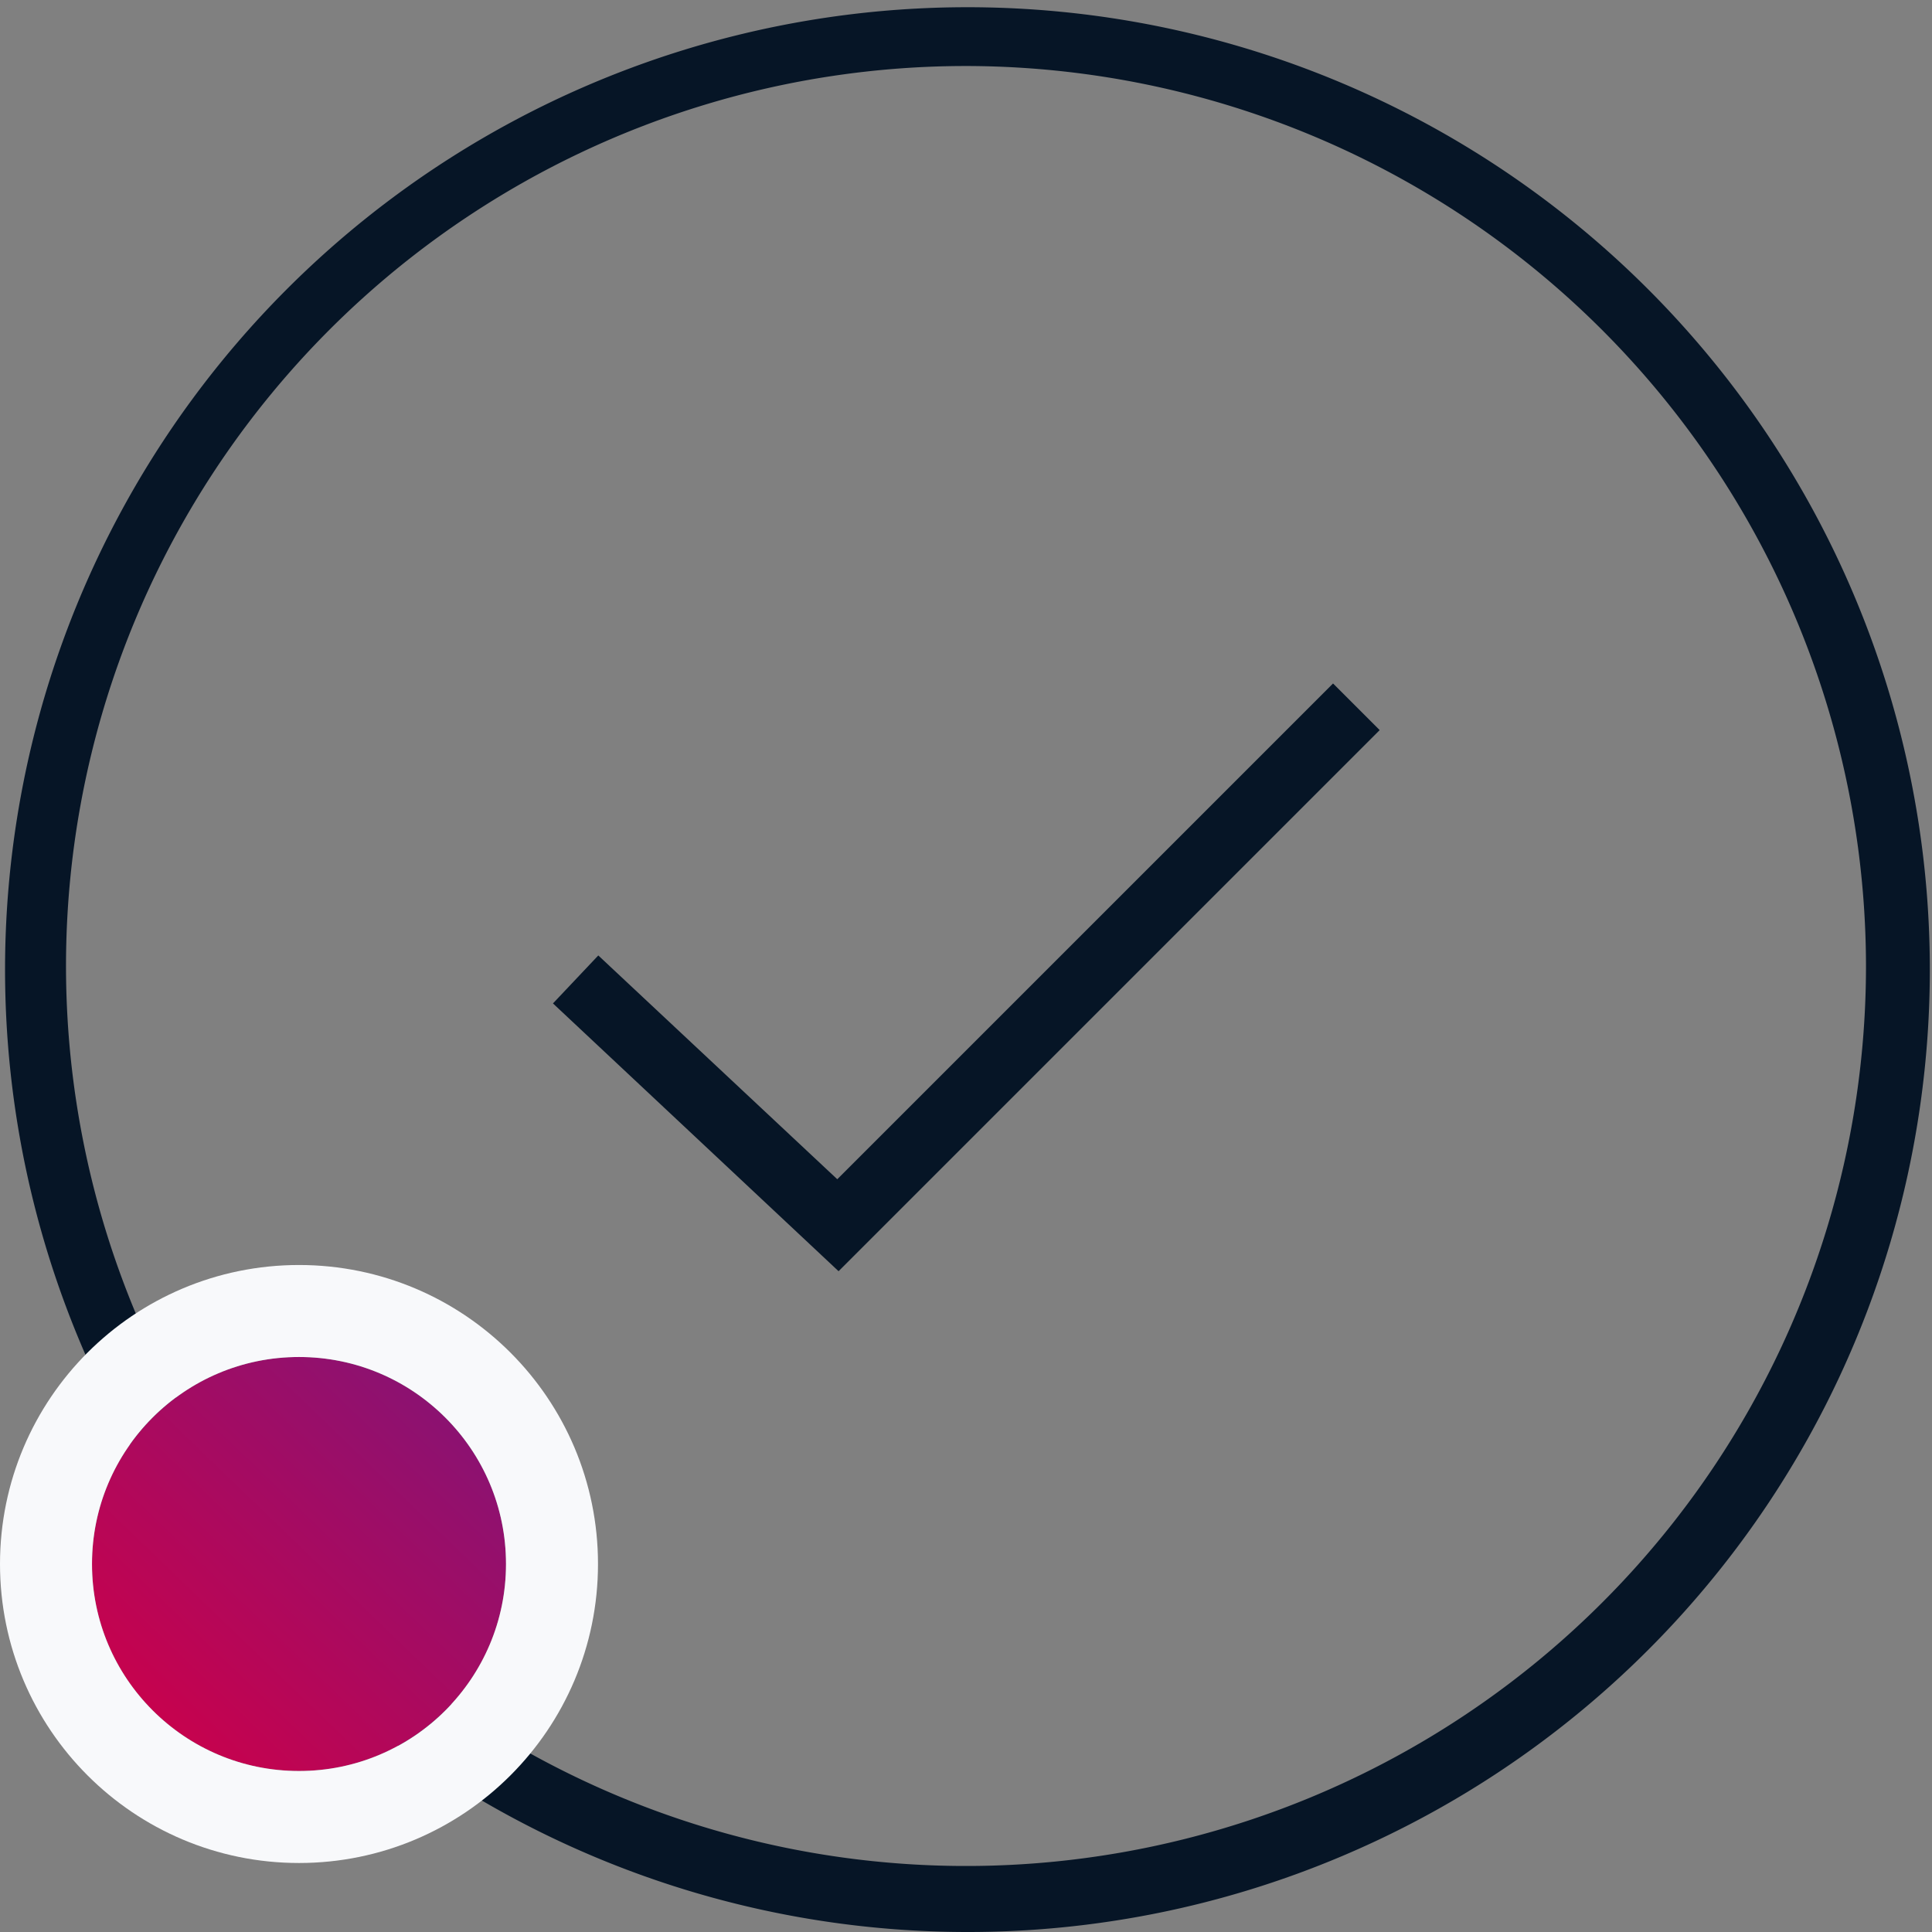
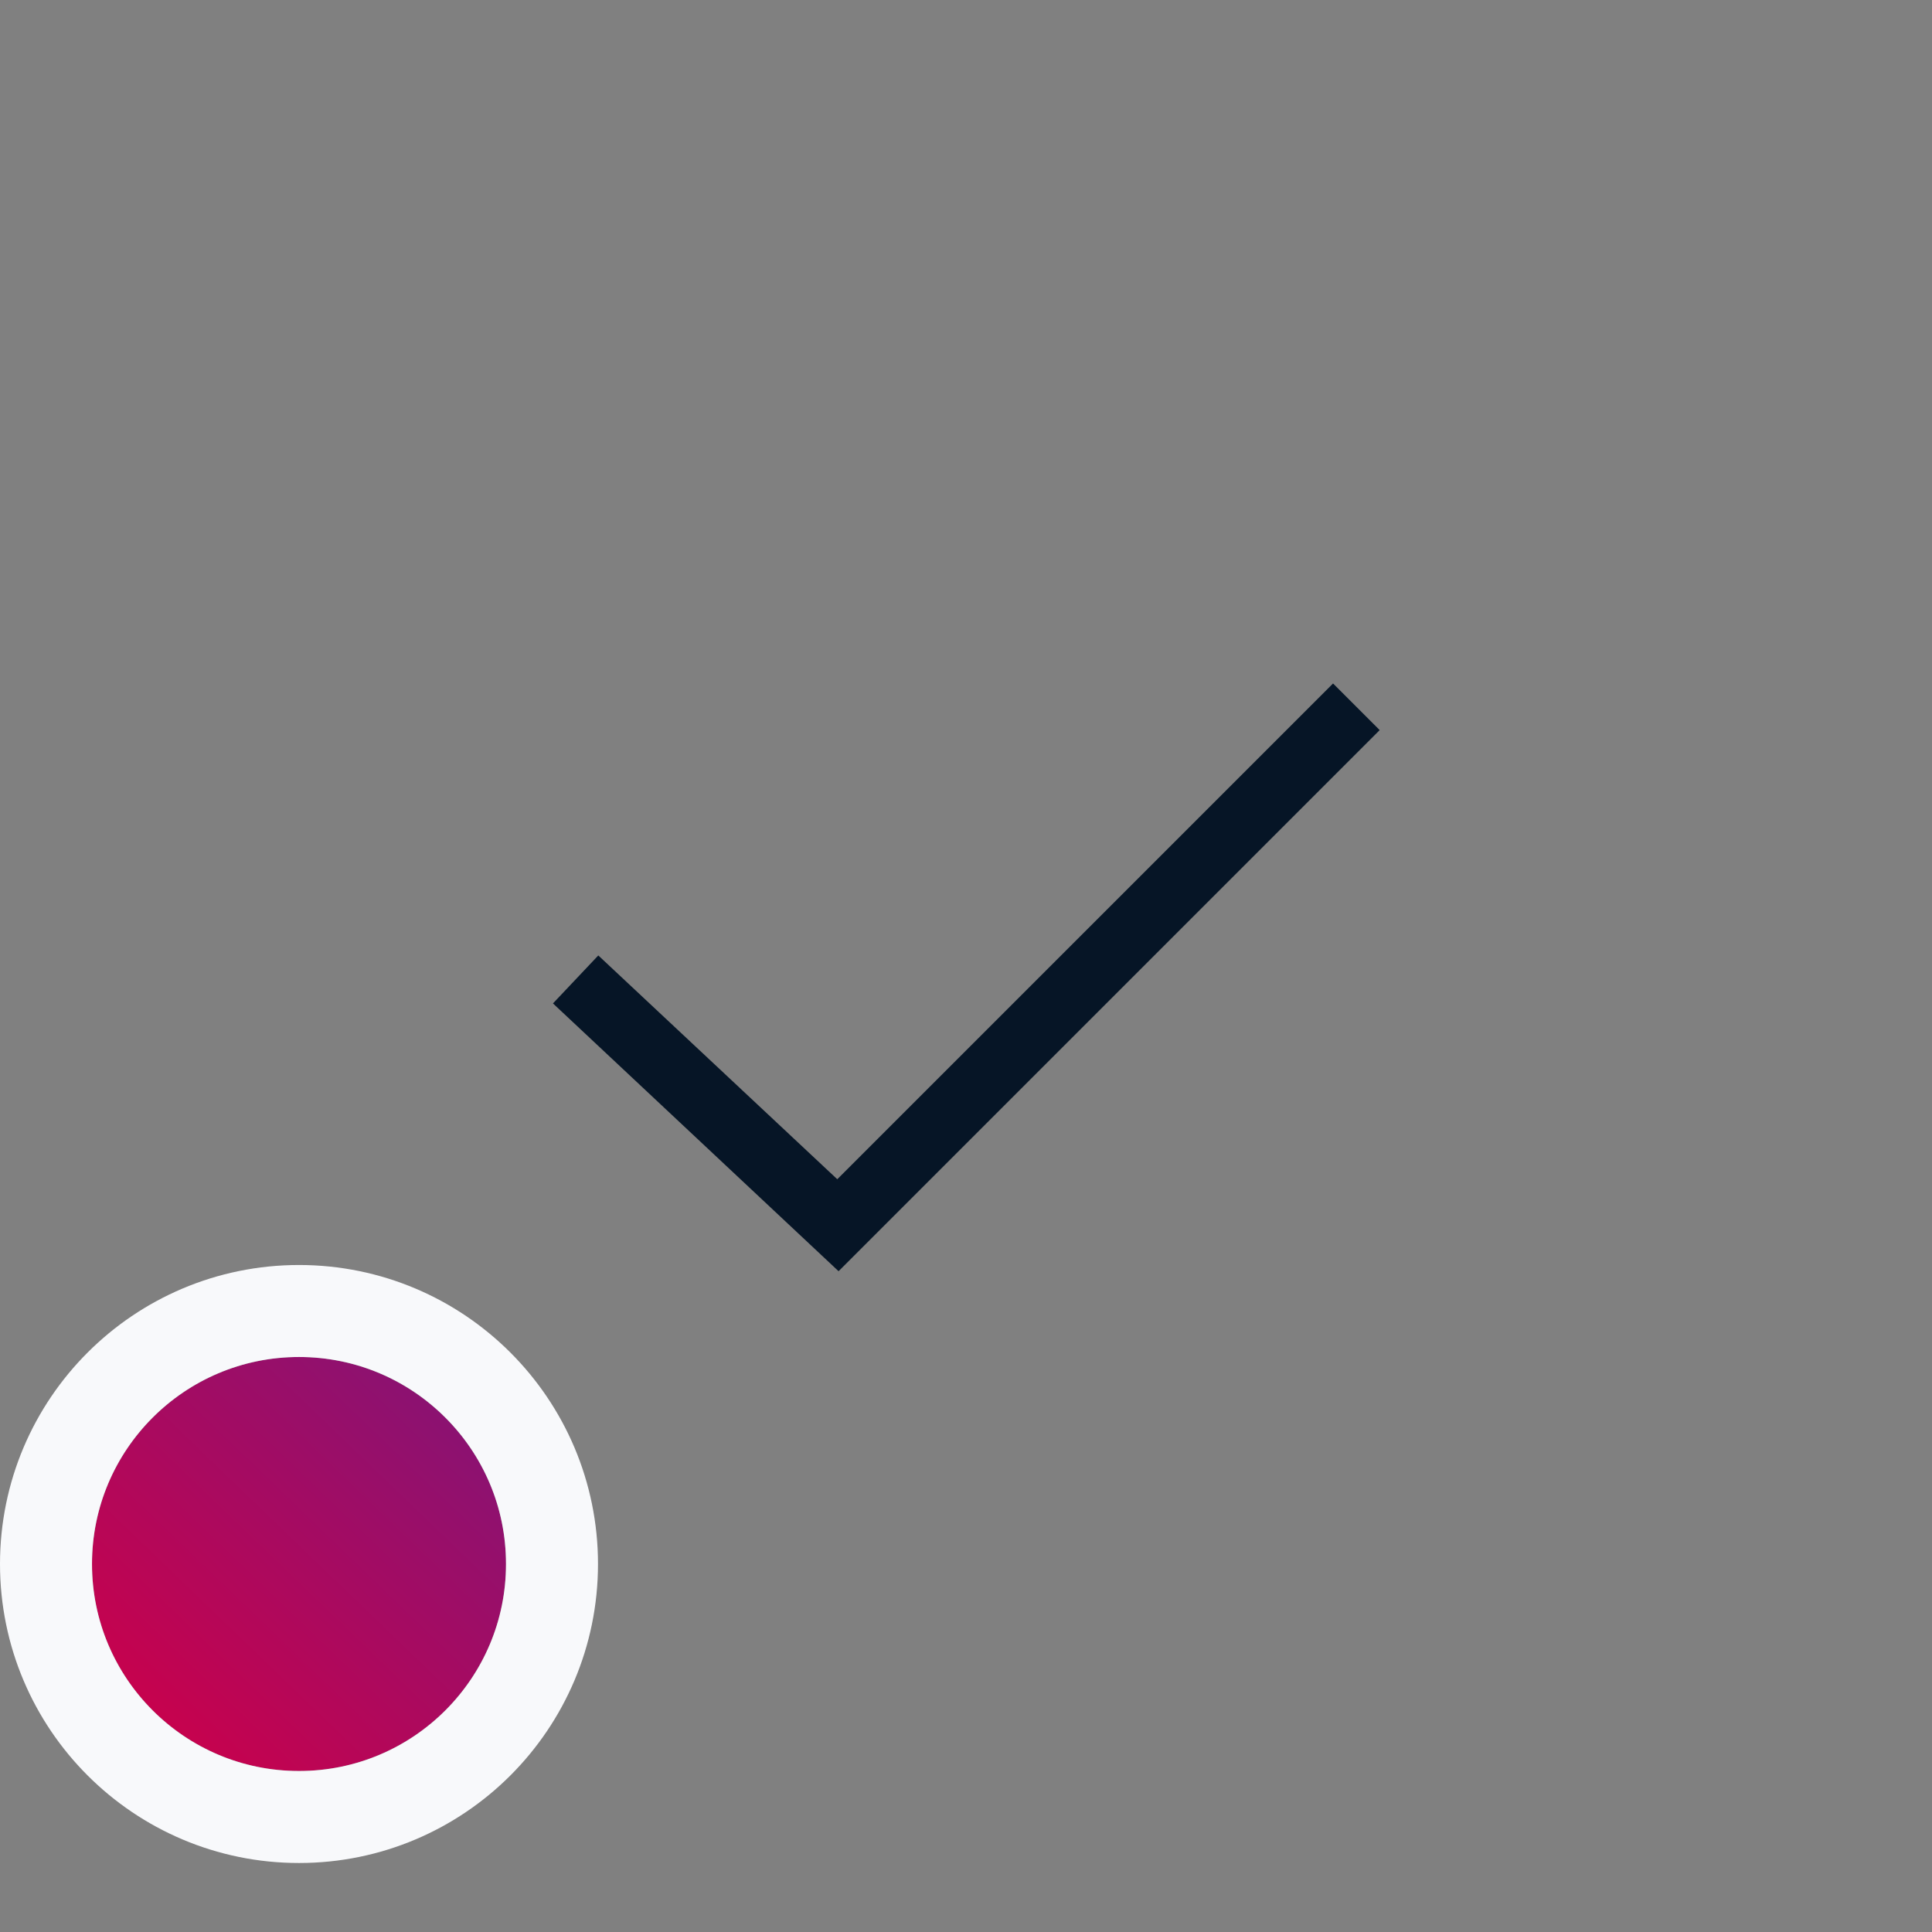
<svg xmlns="http://www.w3.org/2000/svg" width="84" height="84" viewBox="0 0 84 84">
  <rect x="0" y="0" width="84" height="84" fill="#808080" stroke="none" />
  <defs>
    <linearGradient id="linear-gradient" x1="0.087" y1="1" x2="0.939" y2="0.115" gradientUnits="objectBoundingBox">
      <stop offset="0" stop-color="#831476" />
      <stop offset="1" stop-color="#cb014b" />
    </linearGradient>
  </defs>
  <g id="Group_1747" data-name="Group 1747" transform="translate(-737 -2304)">
    <g id="Group_54" data-name="Group 54" transform="translate(664 2231)">
-       <path id="Path_31" data-name="Path 31" d="M115,157a41.843,41.843,0,1,1,16.35-3.3A41.713,41.713,0,0,1,115,157Zm0-81.13A39.13,39.13,0,1,0,154.13,115,39.177,39.177,0,0,0,115,75.87Z" fill="#061526" />
      <path id="Path_32" data-name="Path 32" d="M336.718,409.154,324.3,397.511l1.971-2.086,10.39,9.73L358.216,383.6l2.028,2.028Z" transform="translate(-227.258 -280.884)" fill="#061526" />
    </g>
    <g id="Ellipse_15" data-name="Ellipse 15" transform="translate(759 2381) rotate(180)" stroke="#f8f9fb" stroke-width="4" fill="url(#linear-gradient)">
      <circle cx="9" cy="9" r="9" stroke="none" />
      <circle cx="9" cy="9" r="11" fill="none" />
    </g>
  </g>
</svg>